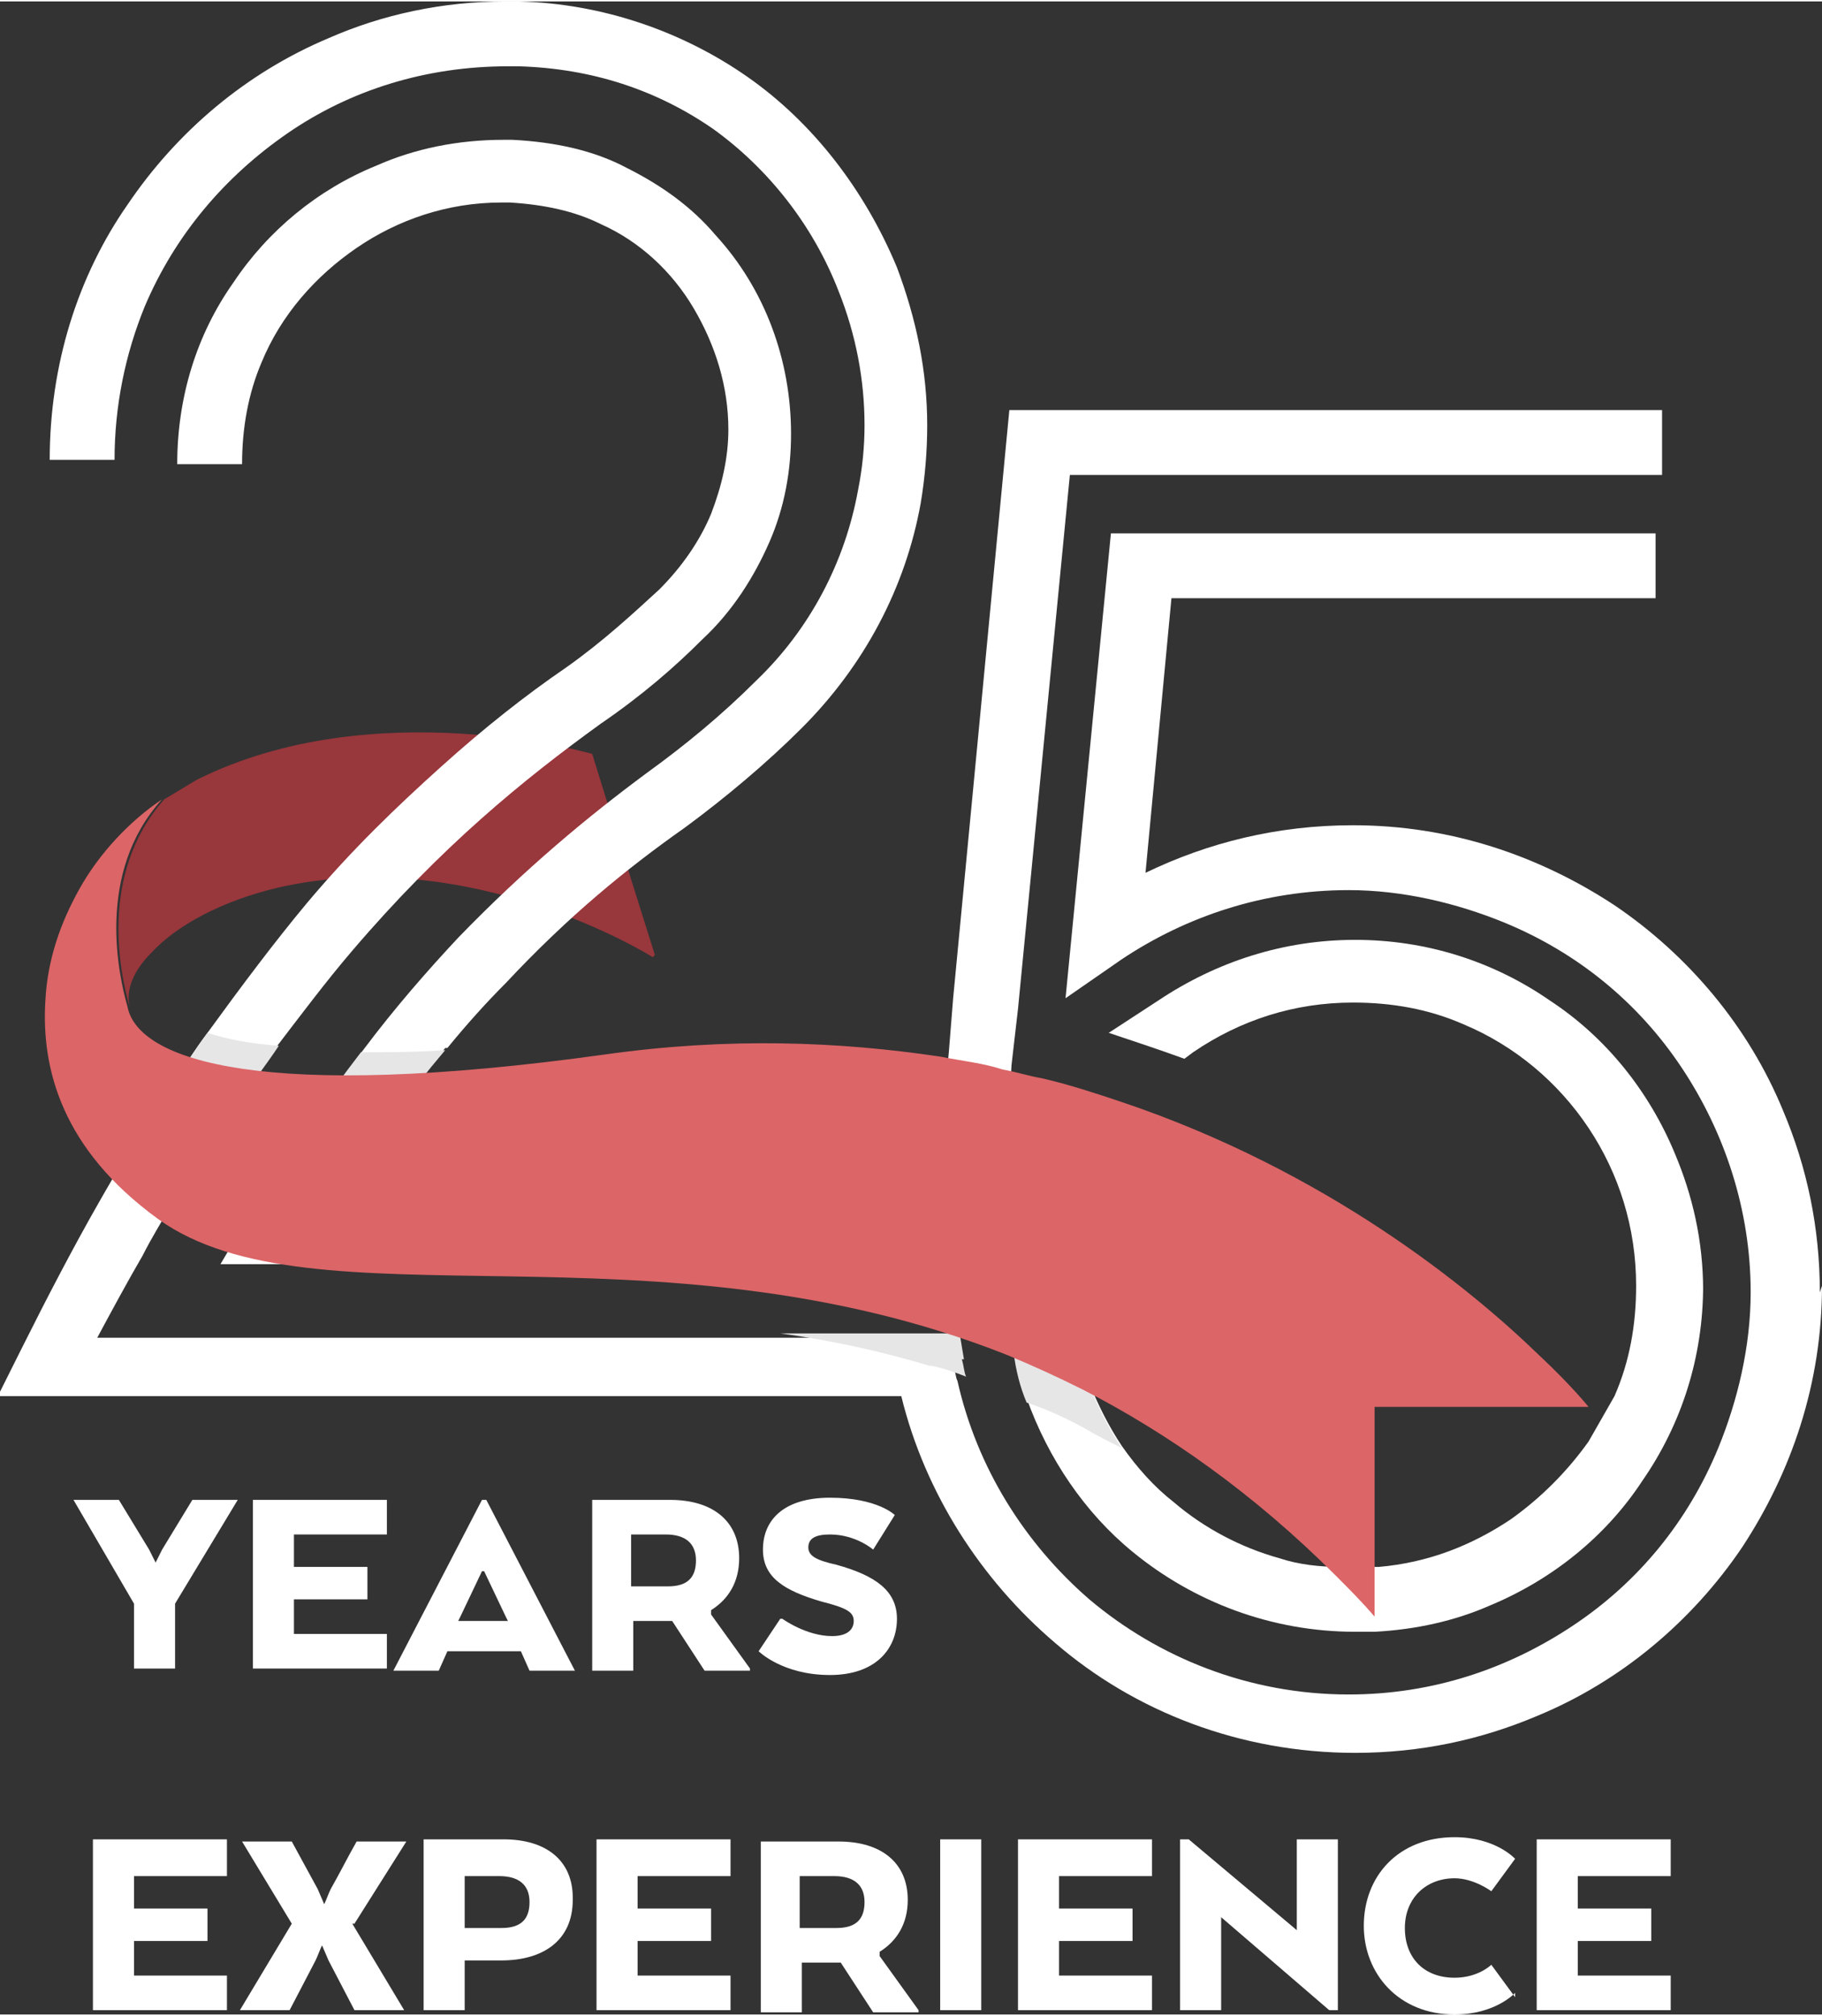
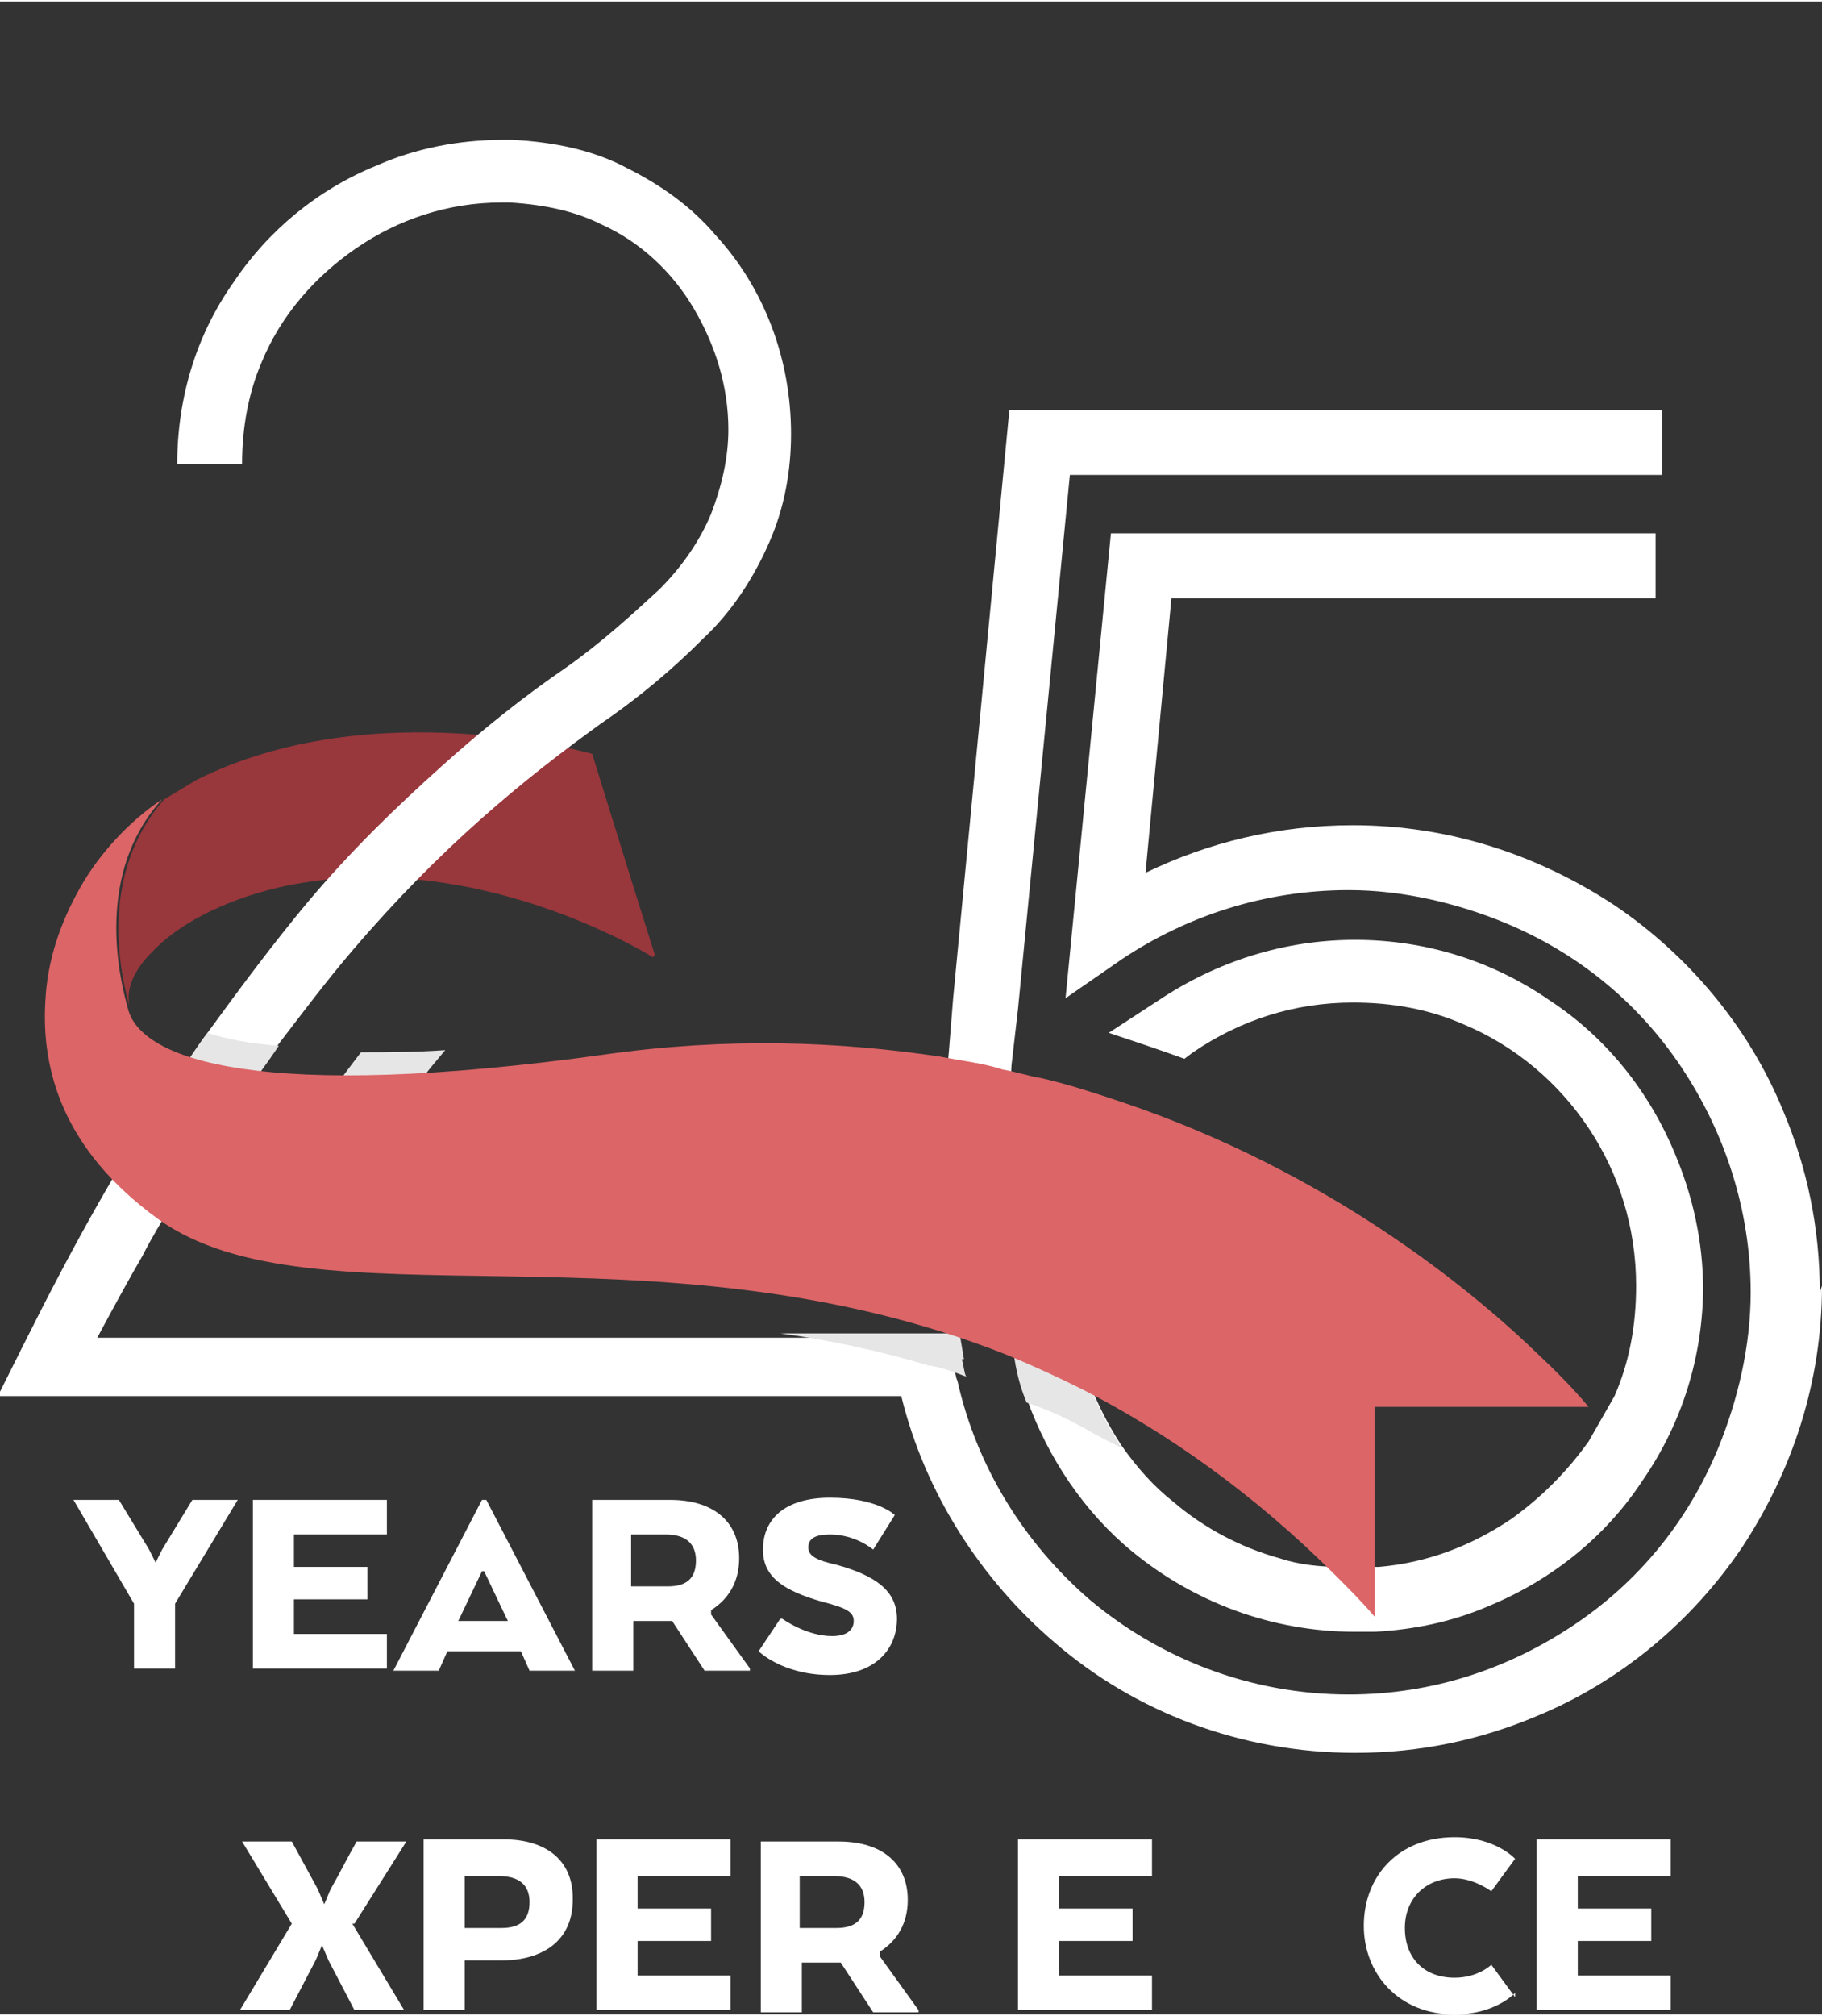
<svg xmlns="http://www.w3.org/2000/svg" xml:space="preserve" width="0.151in" height="0.167in" version="1.1" style="shape-rendering:geometricPrecision; text-rendering:geometricPrecision; image-rendering:optimizeQuality; fill-rule:evenodd; clip-rule:evenodd" viewBox="0 0 8.43 9.31">
  <rect x="0" y="0" width="8.43" height="9.31" fill="#333333" stroke="none" />
  <defs>
    <style type="text/css">
   
    .fil3 {fill:#474946;fill-rule:nonzero}
    .fil0 {fill:#98373C;fill-rule:nonzero}
    .fil4 {fill:#DC6567;fill-rule:nonzero}
    .fil2 {fill:#E6E6E6;fill-rule:nonzero}
    .fil1 {fill:white;fill-rule:nonzero}
   
  </style>
  </defs>
  <g id="Layer_x0020_1">
    <g id="_2395751827984">
      <path class="fil0" d="M3.02 4.42c0,0 -0.84,-0.53 -1.74,-0.32 -0.25,0.06 -0.46,0.17 -0.58,0.3 -0.08,0.08 -0.12,0.17 -0.1,0.25 -0.04,-0.14 -0.15,-0.61 0.16,-0.96 0.05,-0.03 0.1,-0.06 0.15,-0.09 0.82,-0.41 1.83,-0.12 1.83,-0.12l0.18 0.58 0.11 0.35z" />
-       <path class="fil1" d="M2.06 4.84c-0.17,0.2 -0.34,0.43 -0.51,0.7l2.61 0 0 0.3 -3.14 0 0.1 -0.17 0.04 -0.06c0.18,-0.29 0.35,-0.54 0.52,-0.76 0.15,-0.2 0.3,-0.37 0.44,-0.52 0.31,-0.32 0.6,-0.56 0.87,-0.76 0.18,-0.13 0.35,-0.27 0.51,-0.43 0.25,-0.24 0.41,-0.55 0.47,-0.88 0.02,-0.1 0.03,-0.2 0.03,-0.3 0,-0.21 -0.04,-0.42 -0.12,-0.62 -0.12,-0.31 -0.33,-0.57 -0.58,-0.75 -0.26,-0.18 -0.56,-0.28 -0.9,-0.29 -0.02,-0 -0.04,-0 -0.05,-0 -0.38,0 -0.73,0.11 -1.02,0.31 -0.29,0.2 -0.52,0.47 -0.66,0.8 -0.09,0.22 -0.14,0.46 -0.14,0.71l-0.3 0c0,-0.44 0.13,-0.85 0.36,-1.18 0.23,-0.34 0.55,-0.61 0.93,-0.77 0.25,-0.11 0.53,-0.17 0.82,-0.17 0.02,0 0.04,0 0.06,0 0.39,0.01 0.76,0.14 1.06,0.35 0.3,0.21 0.54,0.52 0.69,0.88 0.09,0.24 0.14,0.48 0.14,0.73 0,0.12 -0.01,0.24 -0.03,0.36 -0.07,0.39 -0.26,0.75 -0.55,1.04 -0.16,0.16 -0.35,0.32 -0.54,0.46 -0.27,0.19 -0.54,0.41 -0.83,0.72 -0.09,0.09 -0.18,0.19 -0.27,0.3z" />
      <polygon class="fil1" points="4.31,5.7 4.39,4.86 4.41,4.61 4.67,1.89 7.69,1.89 7.69,2.19 4.95,2.19 4.71,4.66 4.68,4.92 4.67,5.1 " />
      <path class="fil1" d="M7.88 5.94c0,0.33 -0.1,0.64 -0.28,0.9 -0.17,0.26 -0.42,0.46 -0.71,0.58 -0.16,0.07 -0.34,0.11 -0.53,0.12 -0.03,0 -0.06,0 -0.08,0 -0,0 -0.01,0 -0.01,0 -0.39,0 -0.75,-0.14 -1.03,-0.37 -0.22,-0.18 -0.39,-0.43 -0.49,-0.71 -0.03,-0.07 -0.05,-0.15 -0.06,-0.23 -0,-0 -0,-0 -0,-0.01l0.29 -0.05c0.01,0.08 0.03,0.15 0.06,0.22 0.04,0.1 0.09,0.2 0.15,0.29 0.07,0.1 0.15,0.19 0.24,0.26 0.14,0.12 0.31,0.21 0.49,0.26 0.09,0.03 0.19,0.04 0.28,0.04 0.02,0 0.04,0 0.06,0 0.03,0 0.06,-0 0.1,-0 0.01,-0 0.02,-0 0.02,-0 0.23,-0.02 0.43,-0.1 0.61,-0.22 0.14,-0.1 0.26,-0.22 0.36,-0.36 0,-0 0,-0 0,-0 0.04,-0.07 0.08,-0.14 0.12,-0.21 0.07,-0.16 0.1,-0.33 0.1,-0.51 0,-0.27 -0.08,-0.52 -0.22,-0.73 -0.14,-0.21 -0.34,-0.38 -0.58,-0.48 -0.16,-0.07 -0.33,-0.1 -0.51,-0.1 -0.27,0 -0.52,0.08 -0.74,0.23l-0.04 0.03c-0.11,-0.04 -0.23,-0.08 -0.35,-0.12l0.23 -0.15c0.27,-0.18 0.58,-0.28 0.91,-0.28 0.33,0 0.64,0.1 0.9,0.28 0.26,0.17 0.46,0.42 0.58,0.71 0.08,0.19 0.13,0.4 0.13,0.63z" />
      <path class="fil1" d="M8.43 5.94c0,0.45 -0.14,0.86 -0.37,1.21 -0.23,0.34 -0.56,0.62 -0.95,0.78 -0.26,0.11 -0.54,0.17 -0.84,0.17 -0.53,0 -1.02,-0.19 -1.39,-0.51 -0.34,-0.29 -0.6,-0.69 -0.71,-1.14l-4.18 0 0.11 -0.22c0.12,-0.24 0.24,-0.47 0.36,-0.68 0.04,-0.07 0.08,-0.14 0.12,-0.2 0.07,-0.12 0.14,-0.23 0.21,-0.33 0.06,-0.09 0.11,-0.17 0.17,-0.25 0.16,-0.22 0.31,-0.42 0.46,-0.6 0.21,-0.25 0.42,-0.45 0.62,-0.63 0.2,-0.18 0.39,-0.33 0.58,-0.46 0.17,-0.12 0.31,-0.25 0.43,-0.36 0.11,-0.11 0.19,-0.23 0.24,-0.35 0.05,-0.13 0.08,-0.26 0.08,-0.39 0,-0.2 -0.06,-0.39 -0.16,-0.56 -0.1,-0.17 -0.25,-0.31 -0.43,-0.39 -0.12,-0.06 -0.26,-0.09 -0.42,-0.1 -0.01,-0 -0.02,-0 -0.04,-0 -0.25,0 -0.48,0.08 -0.67,0.21 -0.19,0.13 -0.35,0.31 -0.44,0.53 -0.06,0.14 -0.09,0.3 -0.09,0.47l-0.3 0c0,-0.31 0.09,-0.6 0.26,-0.84 0.16,-0.24 0.39,-0.43 0.66,-0.54 0.18,-0.08 0.38,-0.12 0.59,-0.12 0.01,0 0.03,0 0.04,0l0 0c0.2,0.01 0.38,0.05 0.53,0.13 0.16,0.08 0.3,0.18 0.41,0.31 0.23,0.25 0.35,0.58 0.35,0.92 0,0.17 -0.03,0.34 -0.1,0.5 -0.07,0.16 -0.17,0.32 -0.31,0.45l0 0c-0.13,0.13 -0.28,0.26 -0.47,0.39l-0 0c-0.36,0.26 -0.74,0.57 -1.15,1.05 -0.12,0.14 -0.24,0.3 -0.37,0.47 -0.06,0.09 -0.13,0.18 -0.19,0.27 -0.09,0.14 -0.18,0.28 -0.28,0.44 -0.04,0.07 -0.09,0.15 -0.13,0.23 -0.07,0.12 -0.14,0.25 -0.21,0.38l3.94 0 0.02 0.12c0.01,0.03 0.01,0.06 0.02,0.08 0.09,0.4 0.31,0.75 0.61,1.01 0.32,0.27 0.74,0.44 1.2,0.44 0.39,0 0.74,-0.12 1.04,-0.32 0.3,-0.2 0.53,-0.48 0.67,-0.82 0.09,-0.22 0.15,-0.47 0.15,-0.72 0,-0.38 -0.12,-0.74 -0.32,-1.04 -0.2,-0.3 -0.48,-0.53 -0.82,-0.67 -0.22,-0.09 -0.47,-0.15 -0.72,-0.15 -0.39,0 -0.75,0.12 -1.05,0.32l-0.26 0.18 0.21 -2.15 2.52 0 0 0.3 -2.24 0 -0.12 1.27c0.29,-0.14 0.61,-0.22 0.96,-0.22 0.45,0 0.86,0.14 1.21,0.37 0.34,0.23 0.62,0.56 0.78,0.95 0.11,0.26 0.17,0.54 0.17,0.84z" />
      <path class="fil2" d="M4.45 6.28c0.01,0.03 0.01,0.06 0.02,0.08 -0.05,-0.02 -0.11,-0.04 -0.16,-0.05 -0,-0 -0.01,-0 -0.01,-0 -0.23,-0.07 -0.47,-0.12 -0.69,-0.15l0.83 0 0.02 0.12z" />
      <path class="fil2" d="M5.04 6.4c0.04,0.1 0.09,0.2 0.15,0.29 -0.06,-0.03 -0.12,-0.06 -0.17,-0.09 -0.09,-0.05 -0.18,-0.09 -0.27,-0.12 -0.03,-0.07 -0.05,-0.15 -0.06,-0.23 -0,-0 -0,-0 -0,-0.01l0.29 -0.05c0.01,0.08 0.03,0.15 0.06,0.22z" />
      <path class="fil3" d="M7.37 6.67l-0 0c0,-0 0,-0 0,-0 0,0 0,0 0,0z" />
      <polygon class="fil1" points="0.89,6.93 1.1,6.93 0.81,7.41 0.81,7.71 0.62,7.71 0.62,7.41 0.34,6.93 0.55,6.93 0.69,7.16 0.72,7.22 0.72,7.22 0.75,7.16 " />
      <polygon class="fil1" points="1.7,7.39 1.36,7.39 1.36,7.55 1.79,7.55 1.79,7.71 1.17,7.71 1.17,6.93 1.79,6.93 1.79,7.09 1.36,7.09 1.36,7.24 1.7,7.24 " />
      <path class="fil1" d="M2.24 7.26l-0.01 0 -0.1 0.21 -0.01 0.02 0.23 0 -0.01 -0.02 -0.1 -0.21zm-0.02 -0.33l0.03 0 0.41 0.79 -0.21 0 -0.04 -0.09 -0.34 0 -0.04 0.09 -0.21 0 0.41 -0.79z" />
      <path class="fil1" d="M3.09 7.09l-0.17 0 0 0.24 0.17 0c0.09,0 0.13,-0.04 0.13,-0.12 0,-0.08 -0.05,-0.12 -0.14,-0.12zm-0.36 -0.16l0.37 0c0.2,0 0.32,0.1 0.32,0.27 0,0.11 -0.05,0.19 -0.13,0.24l0 0.02 0.18 0.25 0 0.01 -0.21 0 -0.15 -0.23 -0.18 0 0 0.23 -0.19 0 0 -0.79z" />
      <path class="fil1" d="M3.62 7.48c0,0 0.11,0.08 0.23,0.08 0.07,0 0.1,-0.03 0.1,-0.07 0,-0.04 -0.03,-0.06 -0.15,-0.09 -0.17,-0.05 -0.27,-0.11 -0.27,-0.24 0,-0.14 0.1,-0.24 0.31,-0.24 0.22,0 0.3,0.08 0.3,0.08l-0.1 0.16c0,0 -0.08,-0.07 -0.2,-0.07 -0.07,0 -0.1,0.02 -0.1,0.06 0,0.04 0.04,0.06 0.13,0.08 0.18,0.05 0.28,0.12 0.28,0.25 0,0.14 -0.1,0.26 -0.31,0.26 -0.22,0 -0.33,-0.11 -0.33,-0.11l0.1 -0.15z" />
-       <polygon class="fil1" points="0.96,8.97 0.62,8.97 0.62,9.13 1.05,9.13 1.05,9.29 0.43,9.29 0.43,8.5 1.05,8.5 1.05,8.67 0.62,8.67 0.62,8.82 0.96,8.82 " />
      <path class="fil1" d="M1.63 8.89l0.24 0.4 -0.23 0 -0.12 -0.23 -0.03 -0.07c-0.01,0.02 -0.02,0.05 -0.03,0.07l-0.12 0.23 -0.23 0 0.24 -0.4 -0.23 -0.38 0.23 0 0.12 0.22 0.03 0.07c0.01,-0.02 0.02,-0.05 0.03,-0.07 0.04,-0.07 0.08,-0.15 0.12,-0.22l0.23 0 -0.24 0.38z" />
      <path class="fil1" d="M2.32 8.67l-0.17 0 0 0.24 0.17 0c0.09,0 0.13,-0.04 0.13,-0.12 0,-0.08 -0.05,-0.12 -0.14,-0.12zm0.33 0.11c0,0.19 -0.14,0.28 -0.33,0.28l-0.17 0 0 0.23 -0.19 0 0 -0.79 0.37 0c0.2,0 0.32,0.1 0.32,0.27z" />
      <polygon class="fil1" points="3.29,8.97 2.95,8.97 2.95,9.13 3.38,9.13 3.38,9.29 2.76,9.29 2.76,8.5 3.38,8.5 3.38,8.67 2.95,8.67 2.95,8.82 3.29,8.82 " />
      <path class="fil1" d="M3.87 8.67l-0.17 0 0 0.24 0.17 0c0.09,0 0.13,-0.04 0.13,-0.12 0,-0.08 -0.05,-0.12 -0.14,-0.12zm-0.36 -0.16l0.37 0c0.2,0 0.32,0.1 0.32,0.27 0,0.11 -0.05,0.19 -0.13,0.24l0 0.02 0.18 0.25 0 0.01 -0.21 0 -0.15 -0.23 -0.18 0 0 0.23 -0.19 0 0 -0.79z" />
-       <polygon class="fil1" points="4.54,9.29 4.35,9.29 4.35,8.5 4.54,8.5 " />
      <polygon class="fil1" points="5.24,8.97 4.9,8.97 4.9,9.13 5.33,9.13 5.33,9.29 4.71,9.29 4.71,8.5 5.33,8.5 5.33,8.67 4.9,8.67 4.9,8.82 5.24,8.82 " />
-       <polygon class="fil1" points="6.19,9.29 6.15,9.29 5.65,8.86 5.65,9.29 5.46,9.29 5.46,8.5 5.5,8.5 6,8.92 6,8.5 6.19,8.5 " />
      <path class="fil1" d="M7.01 9.21c0,0 -0.09,0.1 -0.28,0.1 -0.26,0 -0.42,-0.19 -0.42,-0.41 0,-0.23 0.16,-0.41 0.42,-0.41 0.19,0 0.28,0.1 0.28,0.1l-0.11 0.15c0,0 -0.08,-0.06 -0.17,-0.06 -0.13,0 -0.23,0.09 -0.23,0.23 0,0.14 0.09,0.23 0.23,0.23 0.11,0 0.17,-0.06 0.17,-0.06l0.11 0.15z" />
      <polygon class="fil1" points="7.64,8.97 7.3,8.97 7.3,9.13 7.73,9.13 7.73,9.29 7.11,9.29 7.11,8.5 7.73,8.5 7.73,8.67 7.3,8.67 7.3,8.82 7.64,8.82 " />
      <path class="fil2" d="M1.29 4.83c-0.06,0.09 -0.13,0.18 -0.19,0.27 -0.09,0.14 -0.18,0.28 -0.28,0.44 -0.02,-0.01 -0.03,-0.02 -0.05,-0.03 -0.07,-0.05 -0.13,-0.1 -0.19,-0.16 0.07,-0.12 0.14,-0.23 0.21,-0.33 0.06,-0.09 0.11,-0.17 0.17,-0.25 0.09,0.03 0.2,0.05 0.33,0.06z" />
      <path class="fil2" d="M4.16 5.54l0 0.3 -0.7 0c-0.78,-0.09 -1.49,-0.03 -2.03,-0.1 -0.03,-0 -0.06,-0.01 -0.1,-0.01 -0.08,-0.01 -0.15,-0.03 -0.22,-0.05l0.04 -0.06c0.18,-0.29 0.35,-0.54 0.52,-0.76 0.12,0 0.25,-0 0.39,-0.01 -0.17,0.2 -0.34,0.43 -0.51,0.7l2.61 0z" />
      <path class="fil4" d="M7.36 6.5l-1 0 0 0.97c-0.06,-0.07 -0.12,-0.13 -0.18,-0.19 -0.38,-0.38 -0.78,-0.66 -1.17,-0.86 -0.12,-0.06 -0.23,-0.11 -0.35,-0.16 -1.64,-0.65 -3.21,-0.11 -3.93,-0.63 -0.44,-0.32 -0.54,-0.69 -0.52,-1.01 0.01,-0.19 0.07,-0.36 0.16,-0.52 0.09,-0.16 0.23,-0.31 0.38,-0.41 -0.31,0.34 -0.2,0.82 -0.16,0.96 0.05,0.25 0.63,0.44 2.21,0.22 0.57,-0.08 1.08,-0.06 1.55,0.01 0.1,0.02 0.2,0.03 0.29,0.06 0.06,0.01 0.12,0.03 0.18,0.04 0.13,0.03 0.25,0.07 0.37,0.11 0.95,0.32 1.61,0.86 1.93,1.17 0.15,0.14 0.23,0.24 0.23,0.24z" />
    </g>
  </g>
</svg>